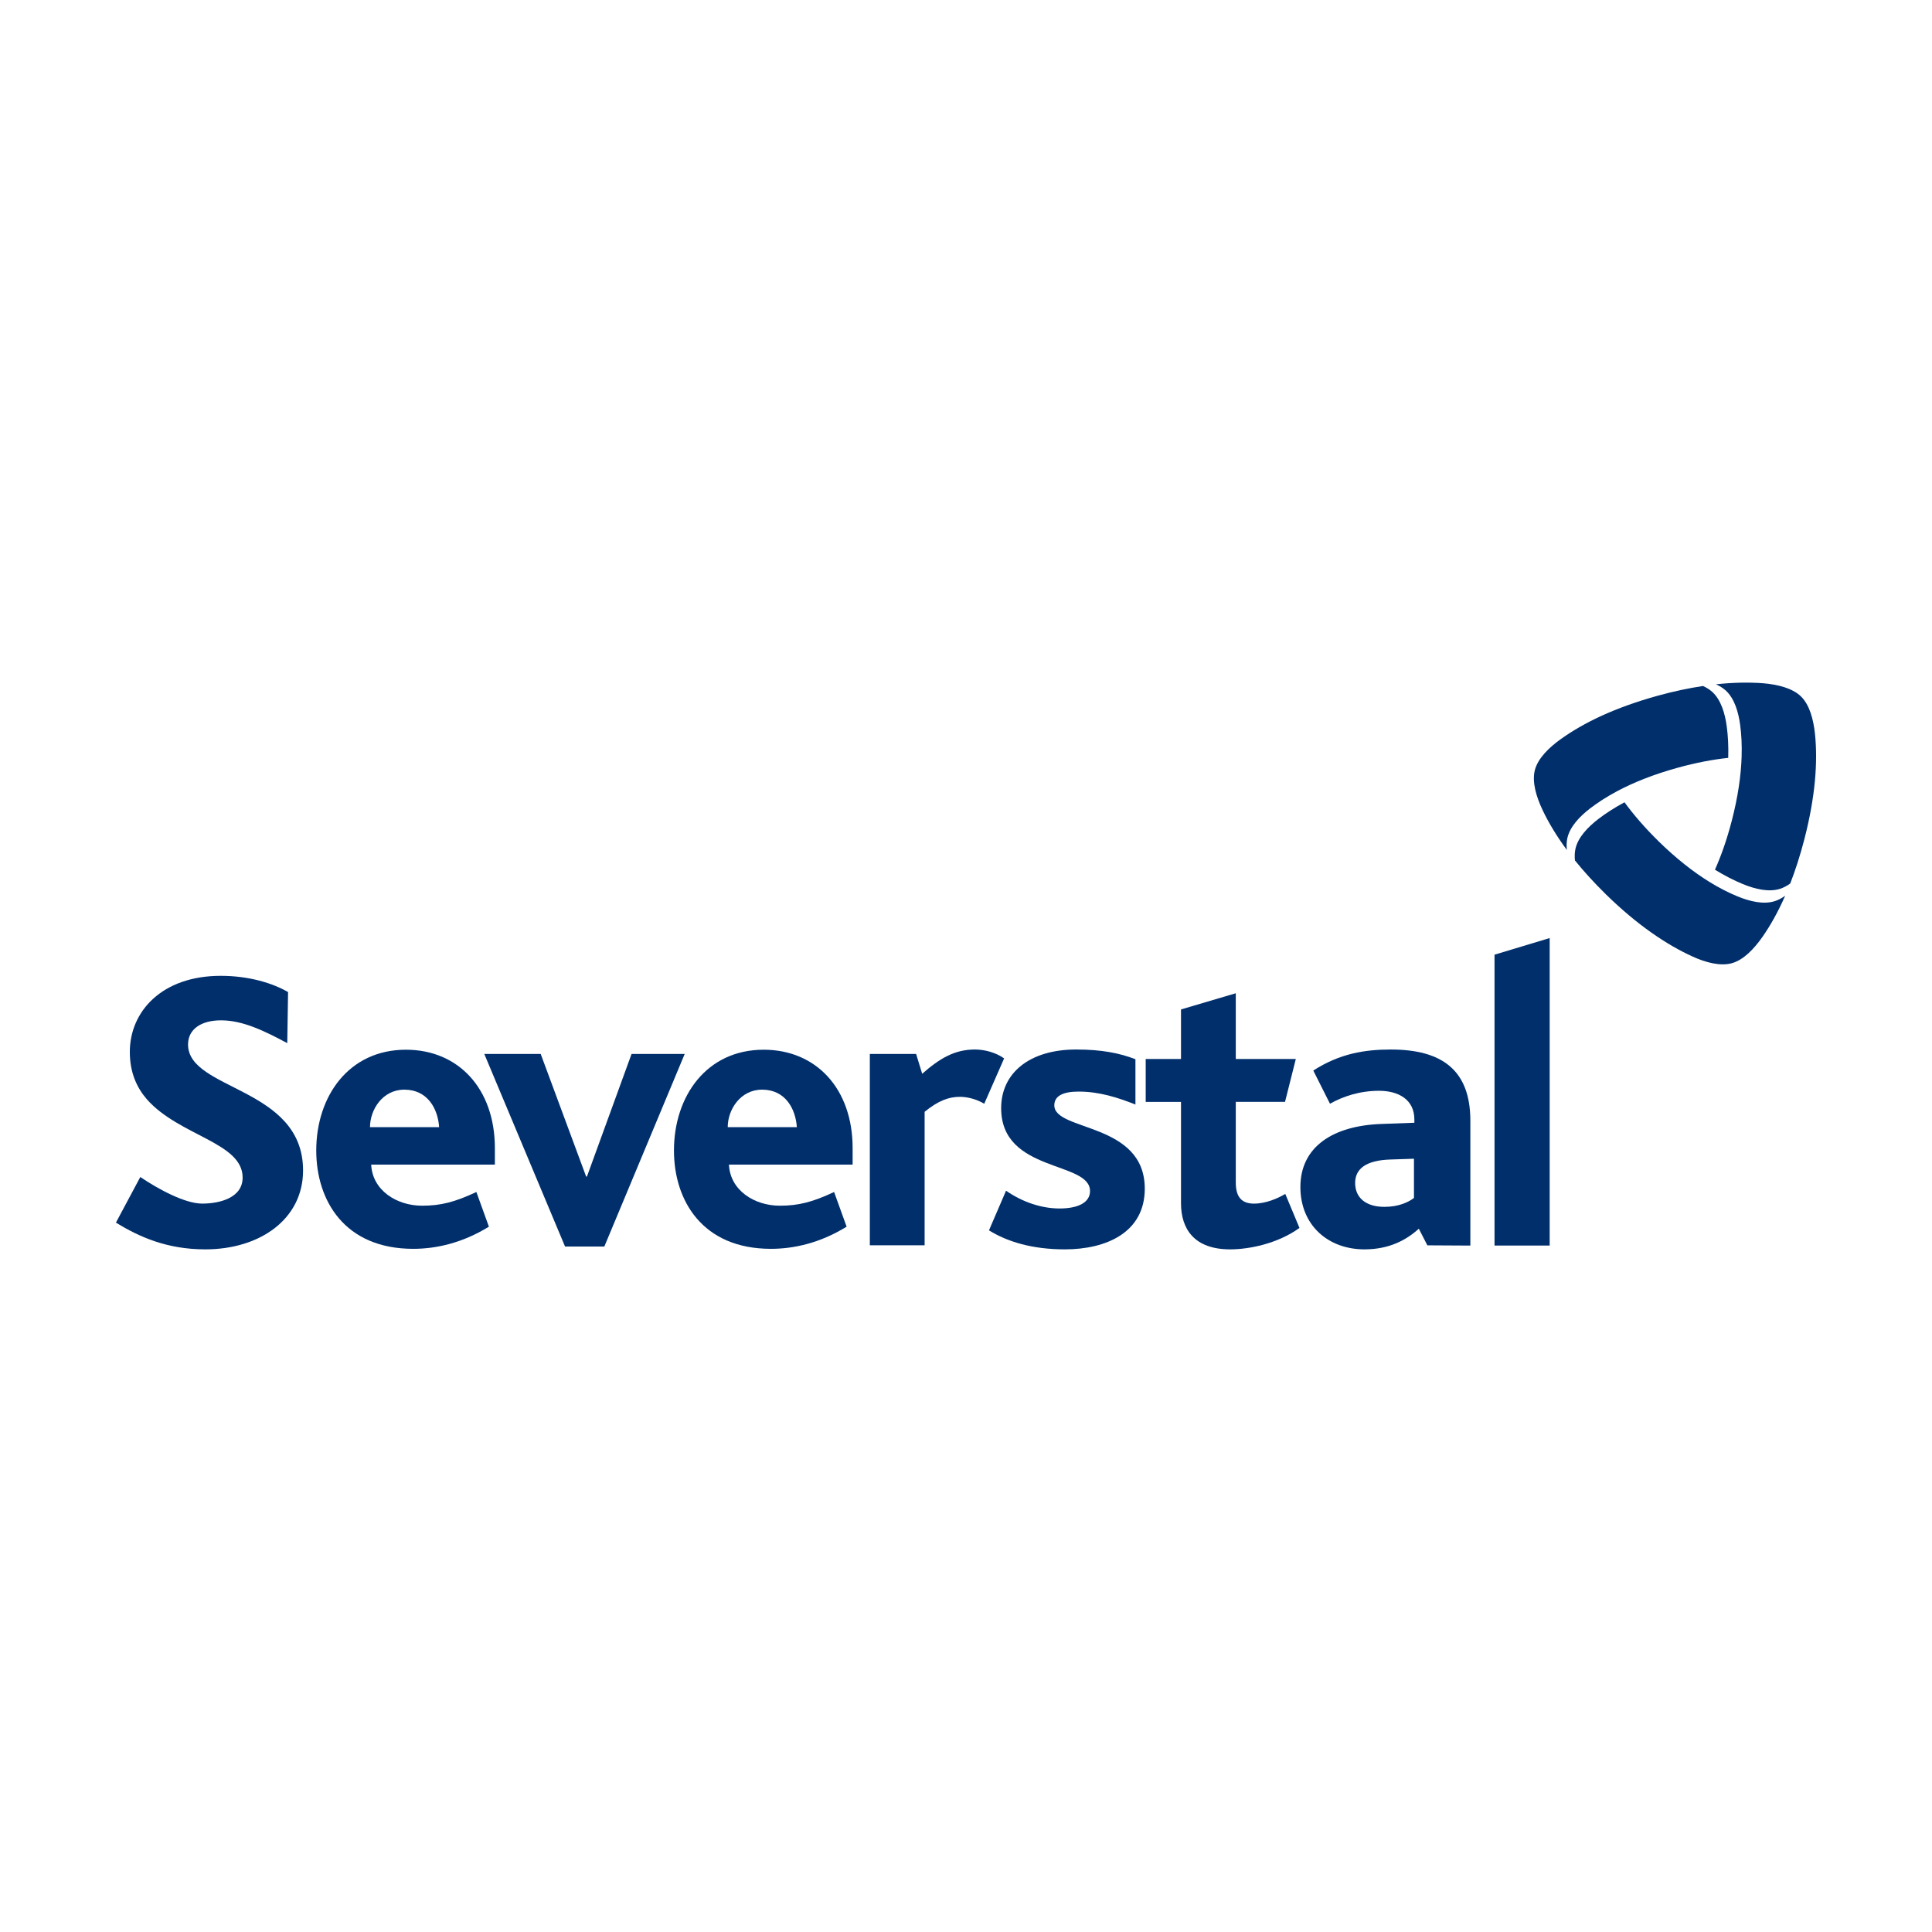
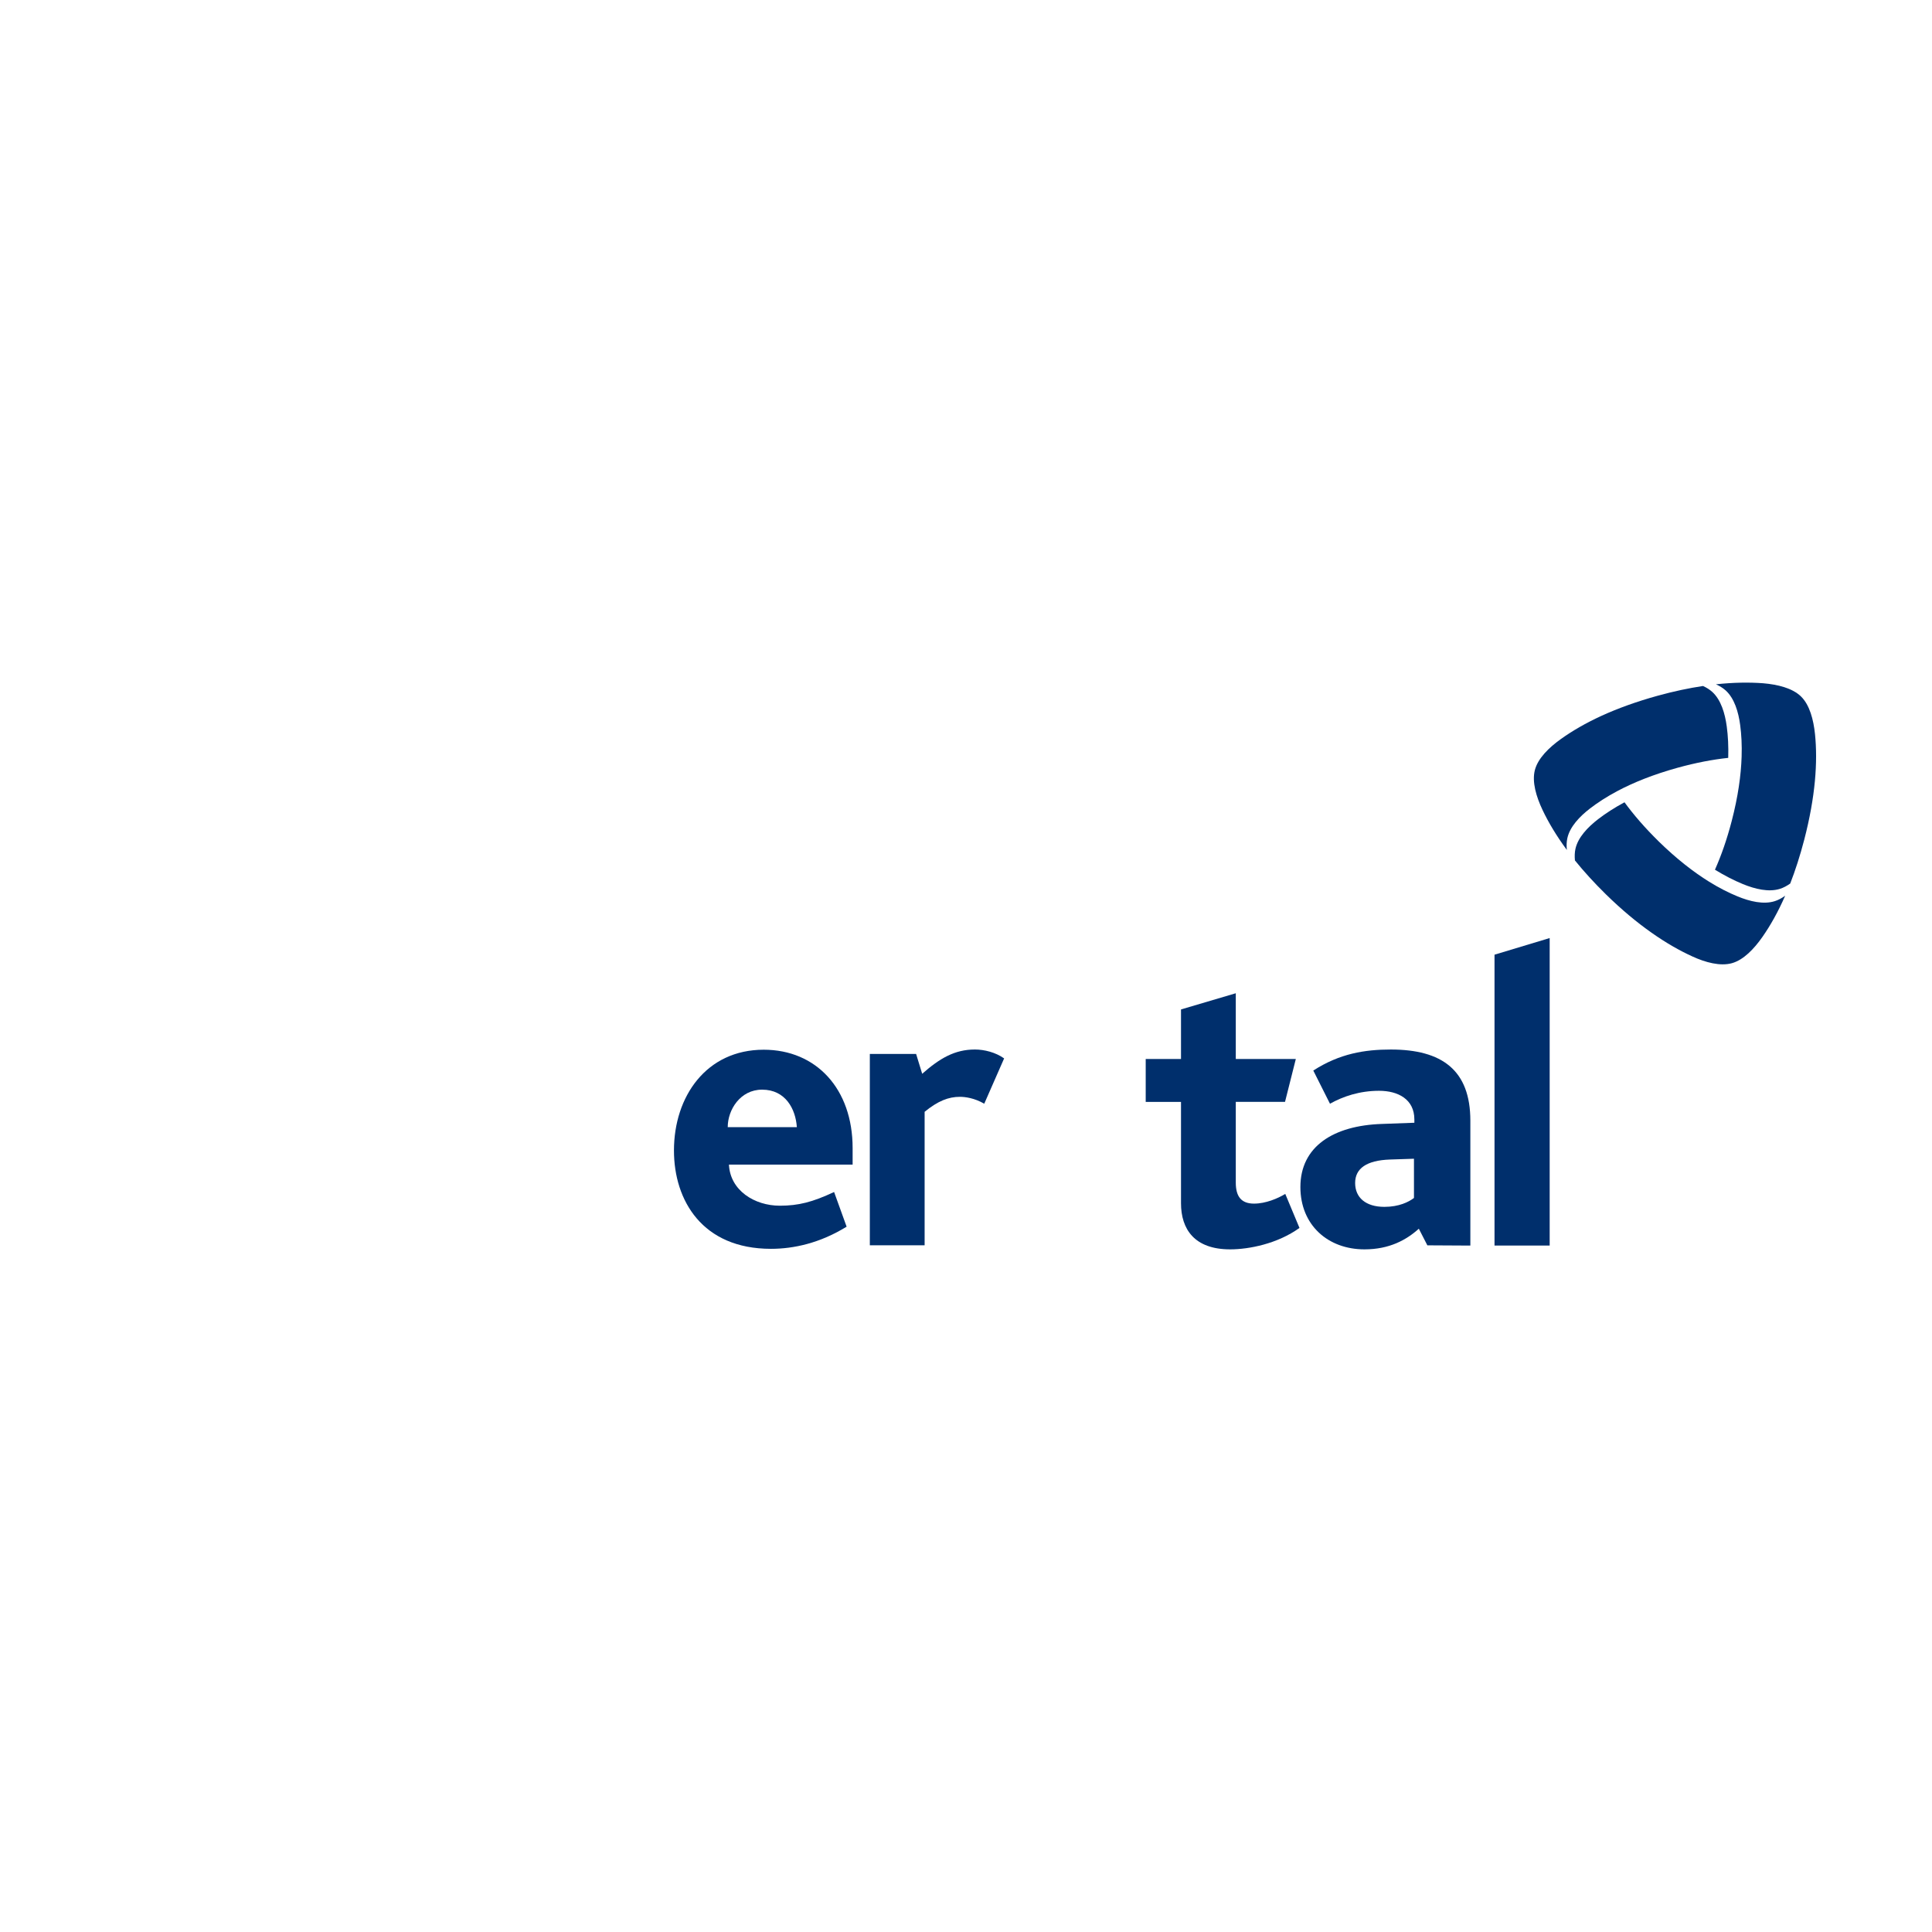
<svg xmlns="http://www.w3.org/2000/svg" width="300" height="300" viewBox="0 0 300 300" fill="none">
  <g clip-path="url(#clip0_1211_718)">
-     <path d="M93.842 193.558H87.739L75.201 163.656H83.958L91.015 182.694H91.139L98.068 163.656H106.321L93.842 193.558Z" fill="#002F6C" />
    <path d="M152.833 171.386C151.321 170.504 149.877 170.314 149.056 170.314C147.293 170.314 145.657 170.942 143.575 172.64V193.371H135.067V163.654H142.252L143.197 166.736C145.912 164.347 148.233 162.967 151.385 162.967C152.835 162.967 154.603 163.406 155.92 164.349L152.833 171.386Z" fill="#002F6C" />
-     <path d="M165.352 194C160.249 194 156.406 192.806 153.568 191.047L156.218 184.89C158.736 186.646 161.701 187.653 164.534 187.653C167.432 187.653 169.258 186.713 169.258 184.952C169.258 180.241 155.459 182.128 155.459 172.077C155.459 166.61 159.869 162.967 167.112 162.967C171.086 162.967 173.857 163.532 176.31 164.474V171.51C173.604 170.438 170.706 169.5 167.495 169.5C165.037 169.5 163.713 170.188 163.713 171.635C163.713 175.718 177.76 174.211 177.76 184.578C177.76 191.424 171.713 194 165.352 194Z" fill="#002F6C" />
    <path d="M191.013 194C185.464 194 183.386 190.86 183.386 186.836V171.101H177.905V164.438H183.386V156.746L191.892 154.232V164.437H201.215L199.537 171.1H191.892V183.635C191.892 185.829 192.771 186.897 194.727 186.897C196.55 186.897 198.441 186.083 199.576 185.39L201.782 190.672C198.385 193.122 193.969 194 191.013 194Z" fill="#002F6C" />
    <path d="M221.639 193.375L220.315 190.796C218.363 192.554 215.722 194 211.872 194C206.202 194 201.925 190.232 201.925 184.32C201.925 178.044 207.023 174.775 214.578 174.524L219.622 174.34C219.622 174.211 219.622 173.963 219.622 173.834C219.622 170.697 217.102 169.377 214.143 169.377C211.117 169.377 208.53 170.256 206.519 171.387L203.928 166.234C208.027 163.591 211.933 162.969 215.966 162.969C223.907 162.969 228.316 166.17 228.316 174.024V193.412L221.639 193.375ZM219.559 179.928L215.845 180.05C212.19 180.179 210.425 181.438 210.425 183.696C210.425 185.954 212.061 187.4 214.965 187.4C217.231 187.4 218.743 186.646 219.56 186.019L219.559 179.928Z" fill="#002F6C" />
    <path d="M240.633 193.411V170.741V145.661L232.068 148.243V170.741V193.411H240.633Z" fill="#002F6C" />
-     <path d="M31.883 194C25.889 194 21.609 192.051 18 189.85L21.787 182.766C24.66 184.705 28.741 186.894 31.39 186.894C34.116 186.894 37.676 186.005 37.676 182.852C37.676 177.385 27.846 176.409 22.803 170.696C21.234 168.873 20.159 166.546 20.159 163.341C20.159 157.062 25.135 151.527 34.27 151.527C38.681 151.527 42.331 152.664 44.731 154.045L44.605 161.976C41.077 160.092 37.725 158.437 34.321 158.437C31.234 158.437 29.2 159.806 29.2 162.191C29.2 169.355 47.06 168.744 47.06 181.751C47.06 189.289 40.382 194 31.883 194Z" fill="#002F6C" />
    <path d="M113.19 180.839C113.378 184.842 117.142 187.221 121.094 187.221C123.981 187.221 126.183 186.66 129.517 185.093L131.463 190.477C127.311 193.04 123.23 193.917 119.714 193.917C109.052 193.917 104.652 186.404 104.652 178.647C104.652 170.262 109.676 163 118.586 163C126.744 163 132.395 169.071 132.395 178.273C132.395 178.84 132.395 179.709 132.395 180.839H113.19ZM118.338 169.201C114.949 169.201 113.002 172.325 113.002 175.02H123.734C123.543 172.203 121.975 169.201 118.338 169.201Z" fill="#002F6C" />
-     <path d="M57.637 180.839C57.828 184.842 61.594 187.221 65.549 187.221C68.436 187.221 70.631 186.66 73.971 185.093L75.917 190.477C71.76 193.04 67.678 193.917 64.166 193.917C53.497 193.917 49.107 186.404 49.107 178.647C49.107 170.262 54.129 163 63.033 163C71.192 163 76.843 169.071 76.843 178.273C76.843 178.84 76.843 179.709 76.843 180.839H57.637ZM62.787 169.201C59.397 169.201 57.454 172.325 57.454 175.02H68.187C67.998 172.203 66.424 169.201 62.787 169.201Z" fill="#002F6C" />
    <path d="M276.392 138.018C276.94 137.845 277.469 137.559 277.985 137.193C278.777 135.158 279.51 132.892 280.166 130.373C281.032 127.035 281.556 124.023 281.812 121.315C282.069 118.57 282.052 116.14 281.833 113.997C281.598 111.755 281.007 109.468 279.665 108.154C278.324 106.841 276.029 106.288 273.771 106.094C271.625 105.936 269.19 105.961 266.451 106.258C267.03 106.519 267.545 106.839 267.972 107.219C269.315 108.448 269.942 110.537 270.214 112.587C270.413 114.079 270.498 115.718 270.438 117.511C270.344 120.41 269.88 123.713 268.905 127.463C268.155 130.356 267.269 132.865 266.298 135.048C267.803 135.972 269.245 136.707 270.611 137.27C272.529 138.063 274.66 138.566 276.392 138.018Z" fill="#002F6C" />
    <path d="M244.634 131.811C244.511 132.367 244.495 132.975 244.555 133.608C245.924 135.302 247.519 137.061 249.374 138.882C251.853 141.307 254.221 143.262 256.456 144.833C258.704 146.419 260.816 147.615 262.77 148.507C264.825 149.456 267.115 150.063 268.925 149.565C270.734 149.06 272.367 147.346 273.662 145.495C274.898 143.732 276.094 141.612 277.2 139.09C276.675 139.465 276.133 139.762 275.577 139.933C273.842 140.483 271.715 139.977 269.795 139.187C268.401 138.615 266.935 137.869 265.402 136.921C262.939 135.39 260.302 133.337 257.53 130.624V130.62C255.397 128.526 253.663 126.512 252.251 124.579C250.699 125.413 249.344 126.289 248.173 127.188C246.53 128.454 245.025 130.037 244.634 131.811Z" fill="#002F6C" />
    <path d="M265.886 107.444C265.484 107.08 264.989 106.772 264.444 106.52C262.264 106.847 259.918 107.339 257.376 108.041C254.056 108.961 251.18 110.012 248.701 111.143C246.211 112.286 244.122 113.504 242.377 114.754C240.519 116.082 238.806 117.751 238.332 119.583C237.861 121.416 238.548 123.702 239.52 125.761C240.436 127.697 241.674 129.777 243.299 131.979C243.234 131.331 243.252 130.714 243.378 130.147C243.769 128.379 245.272 126.788 246.914 125.525C248.107 124.612 249.484 123.723 251.074 122.872C253.633 121.505 256.746 120.256 260.488 119.219C263.366 118.424 265.98 117.935 268.358 117.682C268.412 115.908 268.327 114.285 268.13 112.812C267.857 110.763 267.228 108.67 265.886 107.444Z" fill="#002F6C" />
  </g>
  <defs>
    <clipPath id="clip0_1211_718">
      <rect width="264" height="88" fill="white" transform="translate(18 106)" />
    </clipPath>
  </defs>
</svg>